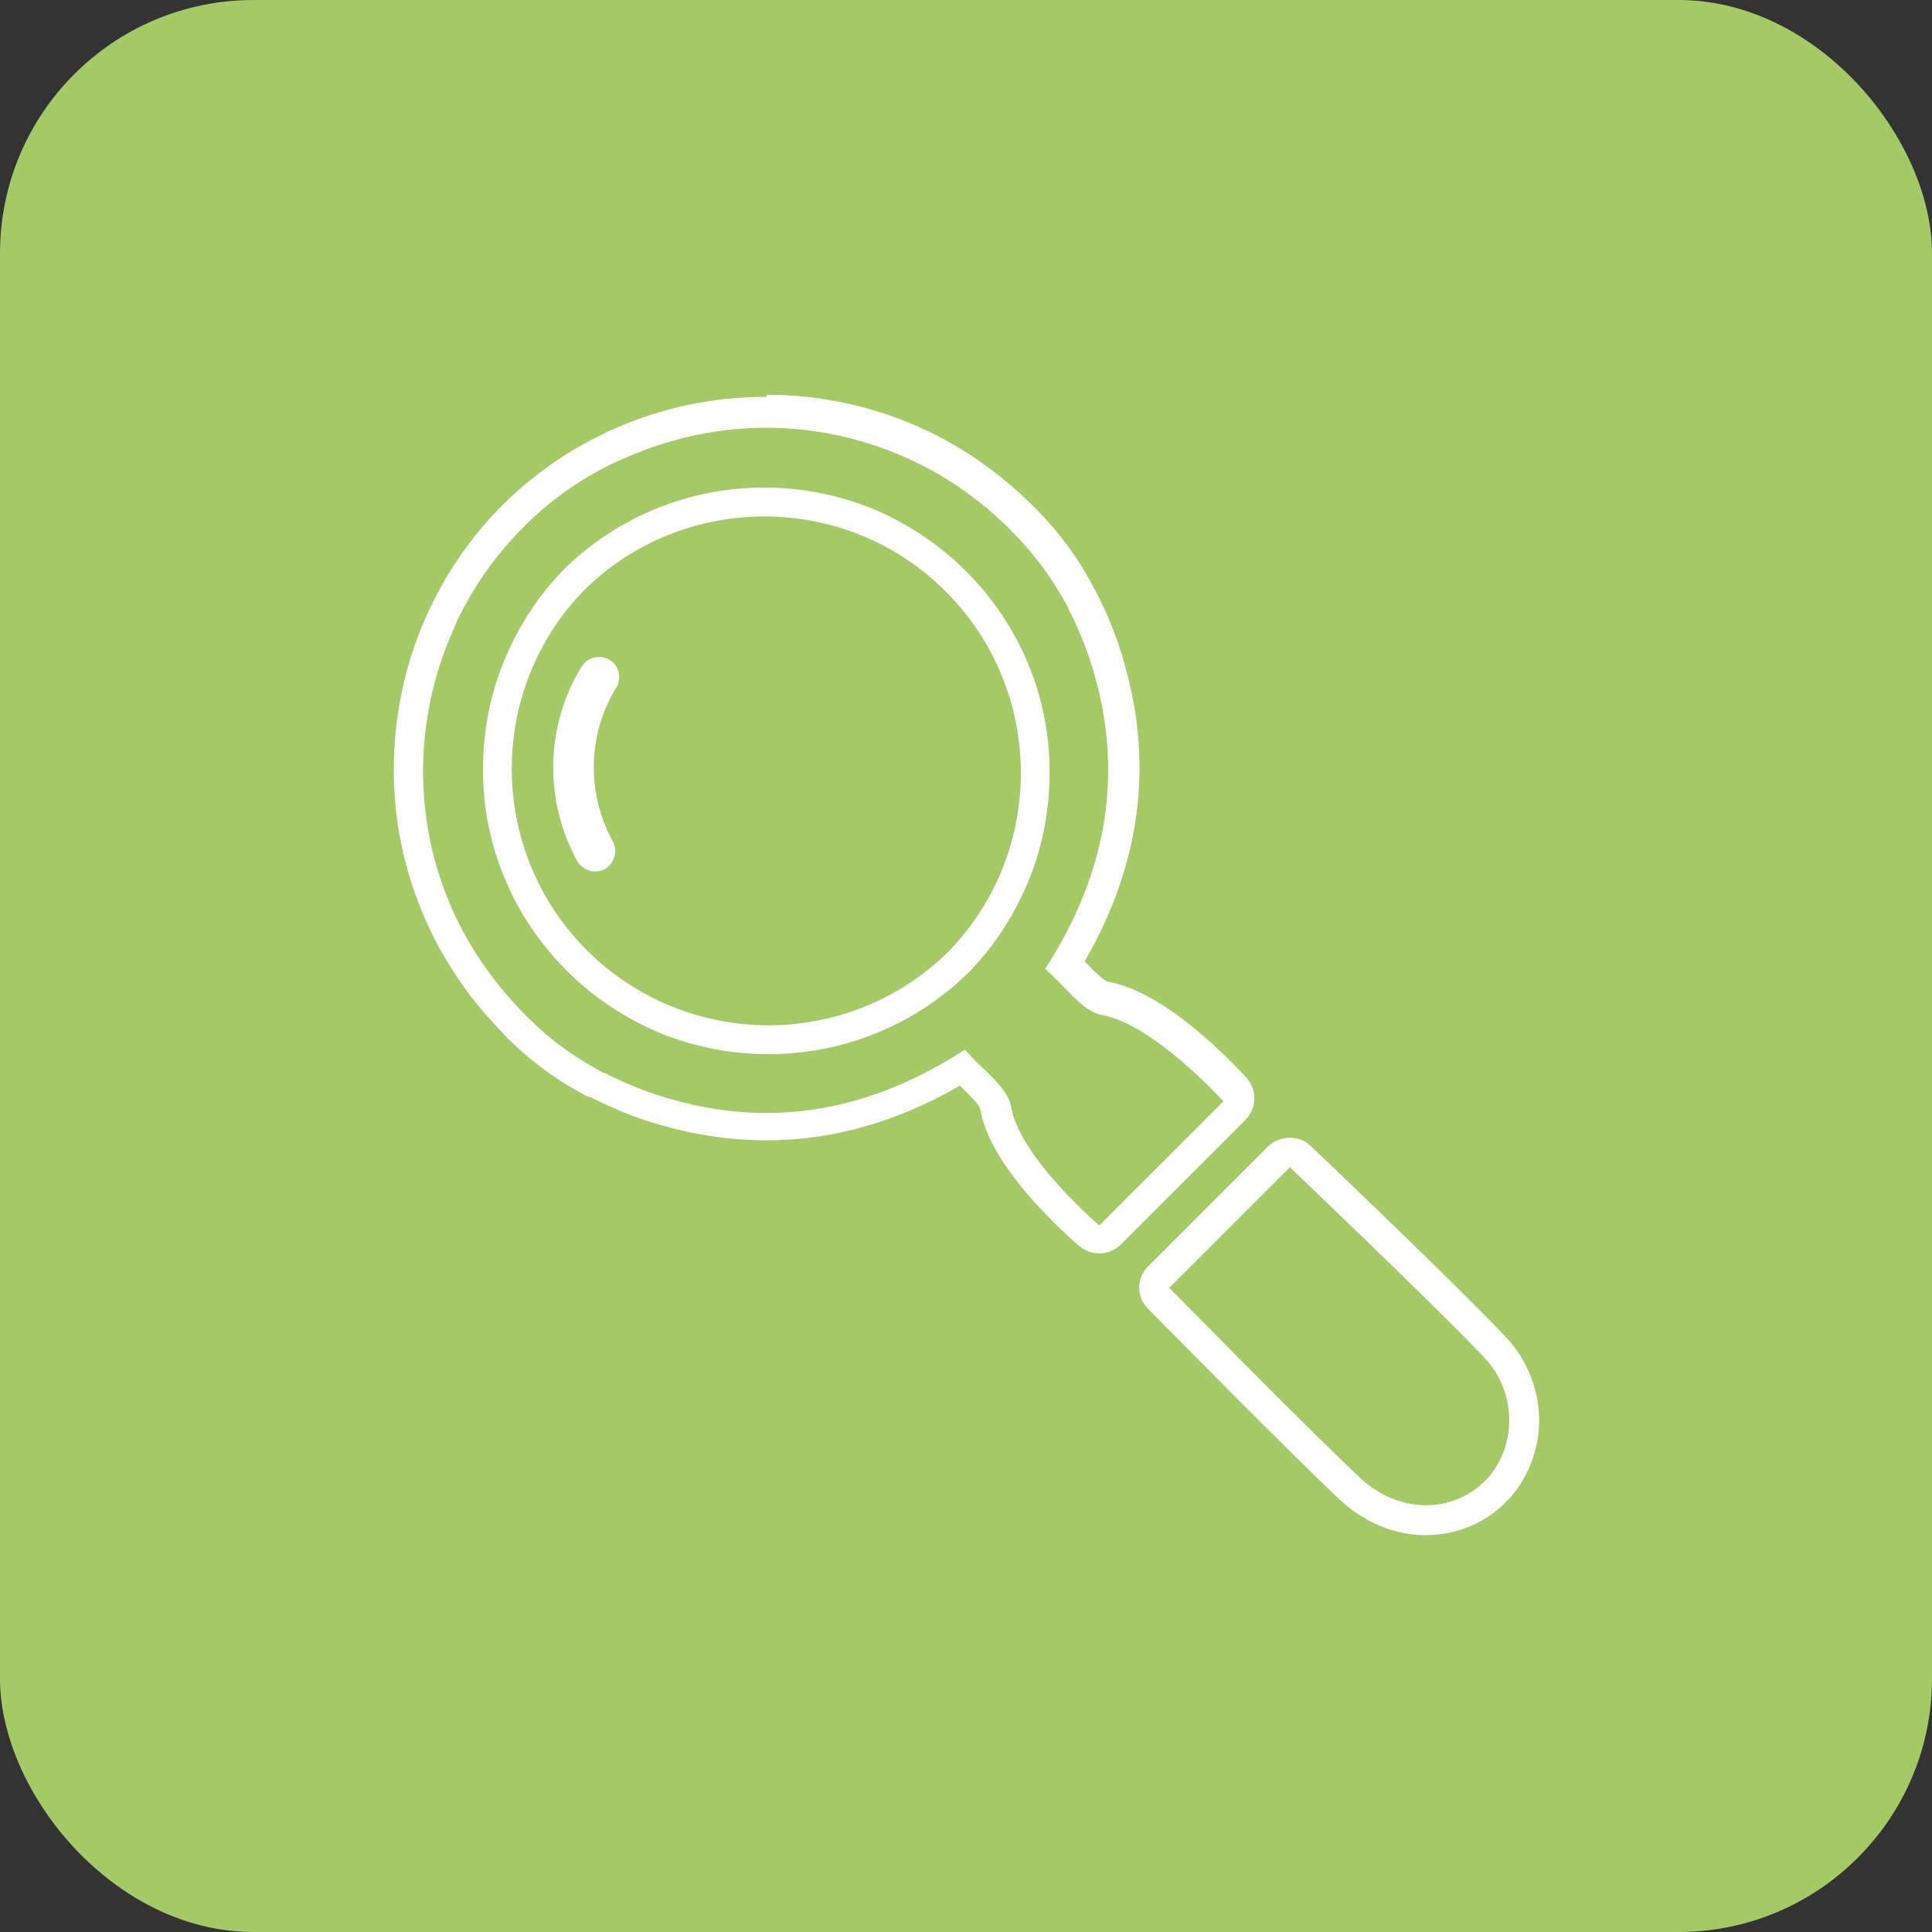
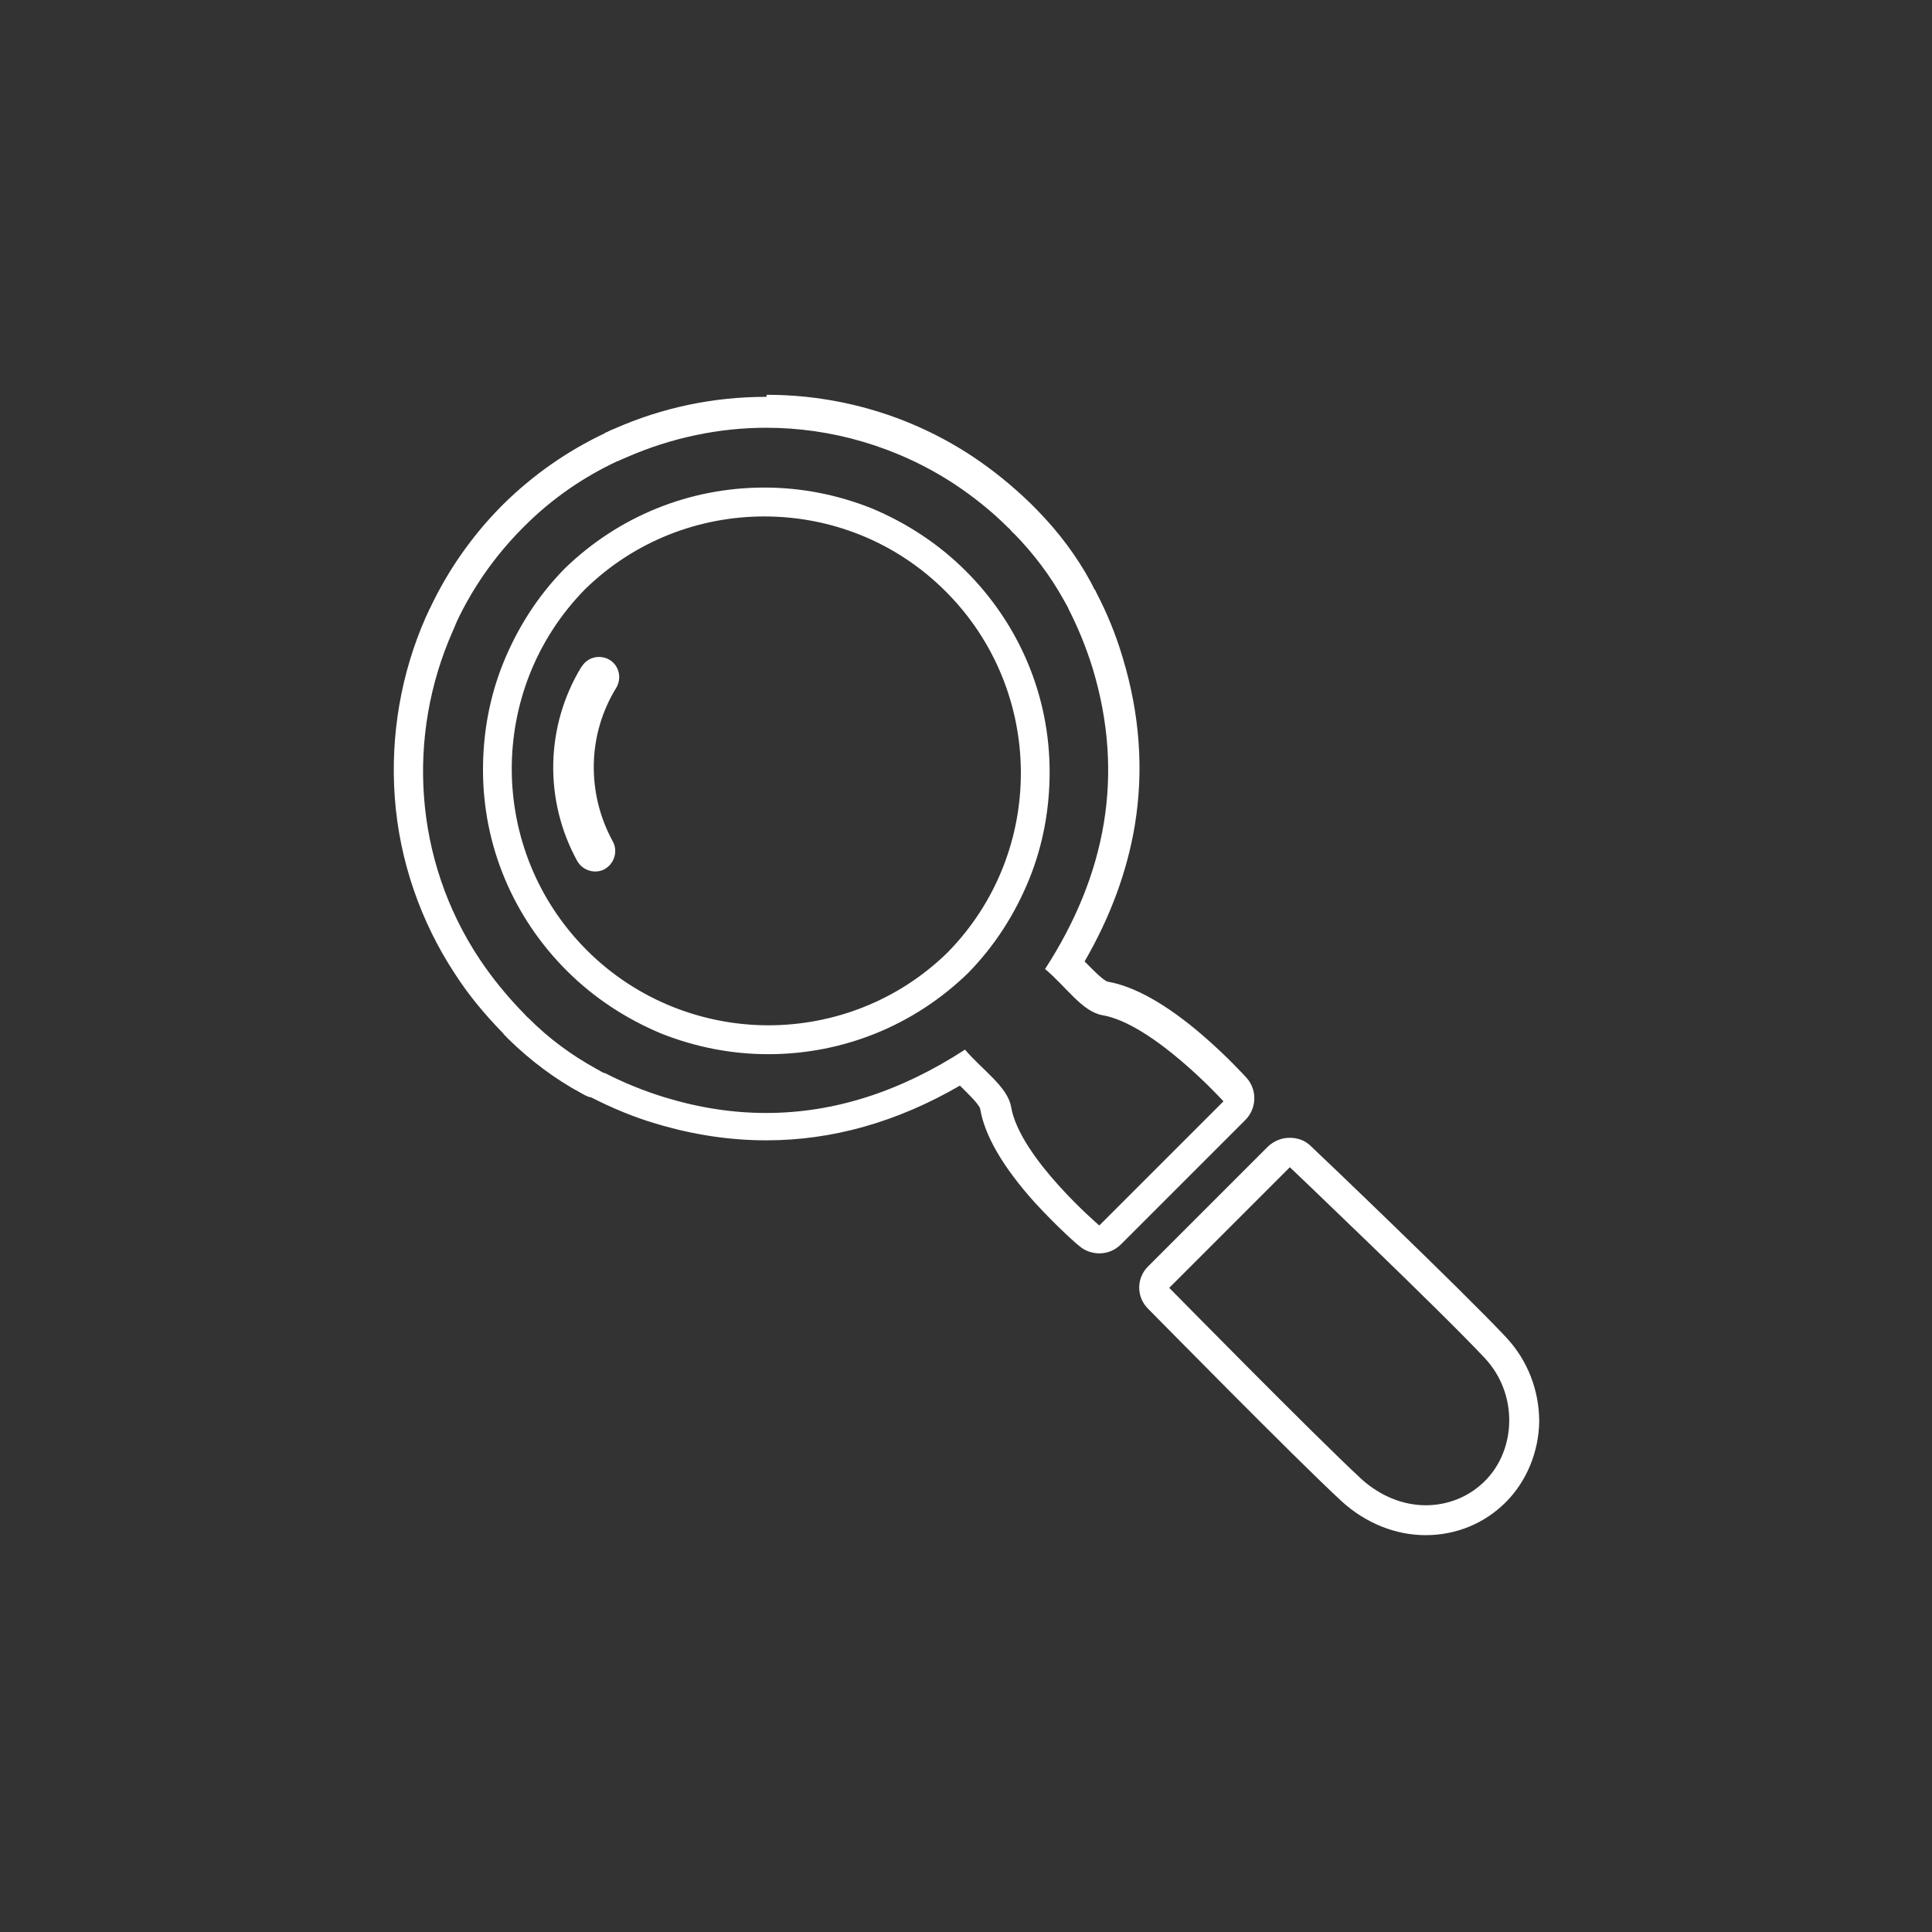
<svg xmlns="http://www.w3.org/2000/svg" id="_レイヤー_2" viewBox="0 0 38.12 38.12">
  <rect x="0" y="0" width="38.12" height="38.12" fill="#333333" stroke="none" />
  <defs>
    <style>.cls-1{fill:#fff;}.cls-2{fill:#a4ca68;}</style>
  </defs>
  <g id="_レイヤー_1-2">
-     <rect class="cls-2" width="38.12" height="38.12" rx="5" ry="5" />
    <path class="cls-1" d="M25.45,23.03s2.97,2.83,3.84,3.76c.67,.71,.63,1.81,.01,2.43-.32,.32-.74,.48-1.17,.48s-.88-.17-1.26-.51c-.92-.85-3.8-3.78-3.8-3.78l2.37-2.37m0-.59c-.15,0-.3,.06-.42,.17l-2.37,2.37c-.23,.23-.23,.6,0,.83,.12,.12,2.9,2.95,3.82,3.8,.47,.43,1.06,.67,1.66,.67s1.16-.23,1.58-.65c.41-.41,.65-.99,.66-1.59,0-.62-.23-1.21-.65-1.66-.87-.93-3.74-3.67-3.86-3.78-.11-.11-.26-.16-.41-.16h0ZM15.12,8.44c1.28,0,2.58,.37,3.71,1.11,.39,.26,.74,.54,1.06,.86,.01,.01,.03,.02,.04,.04,.03,.03,.05,.06,.08,.08,.39,.4,.72,.84,.98,1.31,.03,.05,.06,.11,.09,.16,0,0,0,0,0,.01,.19,.37,.35,.76,.48,1.18,.63,2.09,.27,4.06-.94,5.93,.41,.34,.73,.84,1.13,.91,1,.17,2.39,1.7,2.39,1.7l-2.45,2.45s-1.57-1.34-1.74-2.34c-.07-.4-.57-.73-.91-1.13-1.26,.82-2.57,1.25-3.92,1.25-.66,0-1.32-.1-2.01-.31-.42-.13-.81-.29-1.18-.48,0,0-.01,0-.02,0-.05-.03-.11-.06-.16-.09-.47-.26-.91-.58-1.31-.98-.03-.03-.06-.05-.08-.08-.01-.01-.03-.03-.04-.04-.31-.32-.6-.67-.86-1.06-1.3-1.96-1.44-4.4-.53-6.46,.02-.05,.04-.09,.06-.14,0-.02,.02-.03,.02-.05,.31-.66,.74-1.28,1.27-1.82,.01-.01,.02-.02,.04-.04,.01-.01,.02-.02,.04-.04,.54-.54,1.16-.96,1.82-1.27,.02,0,.03-.01,.05-.02,.05-.02,.09-.04,.14-.06,.87-.38,1.81-.58,2.75-.58m0-.61v0c-1.04,0-2.05,.21-3,.63-.05,.02-.1,.04-.15,.07,0,0,0,0-.01,0-.01,0-.02,.01-.03,.02,0,0,0,0,0,0-.74,.35-1.41,.82-1.99,1.39h0s-.02,.02-.03,.03h0s0,0,0,0c-.01,.01-.02,.02-.03,.03,0,0,0,0,0,0-.57,.58-1.04,1.25-1.39,1.99,0,0,0,0,0,0,0,.01-.01,.02-.02,.03,0,0,0,0,0,.01-.02,.05-.05,.1-.07,.15-.49,1.11-.7,2.34-.61,3.56,.09,1.24,.51,2.45,1.19,3.48,.27,.42,.59,.8,.93,1.15h0s.03,.03,.04,.05c.02,.02,.04,.03,.05,.05,.01,.01,.02,.02,.03,.03,0,0,0,0,0,0,.44,.43,.92,.79,1.44,1.07,.05,.03,.09,.05,.14,.07,0,0,.02,0,.03,.01,0,0,0,0,0,0,0,0,.01,0,.02,0,.41,.21,.84,.39,1.28,.52,.73,.22,1.46,.33,2.18,.33,1.3,0,2.58-.36,3.82-1.08,.01,.01,.02,.02,.03,.03,.13,.13,.35,.34,.37,.43,.09,.53,.45,1.15,1.08,1.85,.44,.48,.85,.84,.87,.85,.11,.1,.26,.15,.4,.15,.16,0,.31-.06,.43-.18l2.45-2.45c.23-.23,.24-.6,.02-.84-.02-.02-.38-.42-.87-.84-.71-.61-1.34-.96-1.86-1.05-.09-.02-.3-.24-.43-.37-.01-.01-.02-.02-.03-.03,.51-.88,.84-1.78,.99-2.68,.18-1.09,.1-2.2-.24-3.32-.13-.44-.31-.88-.52-1.28,0,0,0-.02-.01-.02,0-.02-.02-.03-.03-.05-.02-.04-.04-.08-.06-.12-.28-.52-.64-1-1.07-1.44-.03-.03-.06-.06-.09-.09-.02-.02-.03-.03-.04-.04-.35-.34-.73-.65-1.15-.93-1.2-.79-2.6-1.21-4.05-1.21h0Zm-.04,2.36c1.3,0,2.59,.49,3.58,1.48,1.96,1.96,1.98,5.14,.04,7.12-.98,.96-2.26,1.44-3.54,1.44s-2.59-.49-3.58-1.48c-1.96-1.96-1.98-5.14-.04-7.12,.98-.96,2.26-1.44,3.54-1.44m0-.57c-1.48,0-2.88,.57-3.94,1.6,0,0,0,0,0,0-.53,.54-.93,1.17-1.21,1.86-.27,.67-.4,1.38-.4,2.11,0,1.49,.59,2.9,1.65,3.96,.54,.54,1.17,.95,1.86,1.24,.68,.27,1.39,.41,2.12,.41,1.48,0,2.88-.57,3.94-1.6,0,0,0,0,0,0,.53-.54,.93-1.17,1.21-1.86,.27-.67,.4-1.38,.4-2.11,0-1.49-.59-2.9-1.65-3.96-.54-.54-1.17-.95-1.86-1.24-.68-.27-1.39-.41-2.12-.41h0Zm-3.61,3.54c-.71,1.17-.74,2.63-.08,3.83,.11,.19,.35,.26,.54,.16,.03-.02,.06-.04,.09-.07,.12-.12,.16-.32,.07-.48-.52-.95-.5-2.11,.07-3.03,.11-.19,.06-.43-.13-.55-.19-.11-.43-.06-.55,.13Z" />
  </g>
</svg>